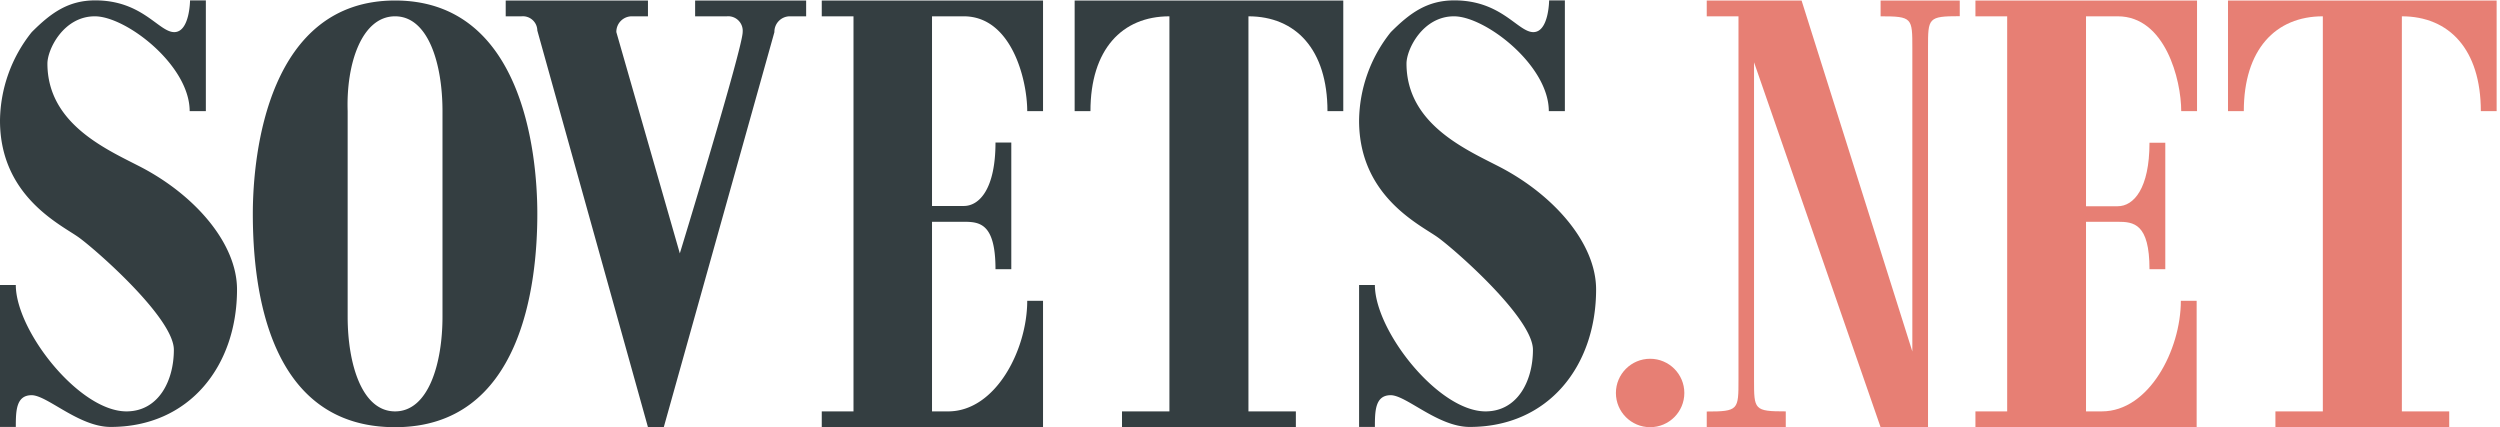
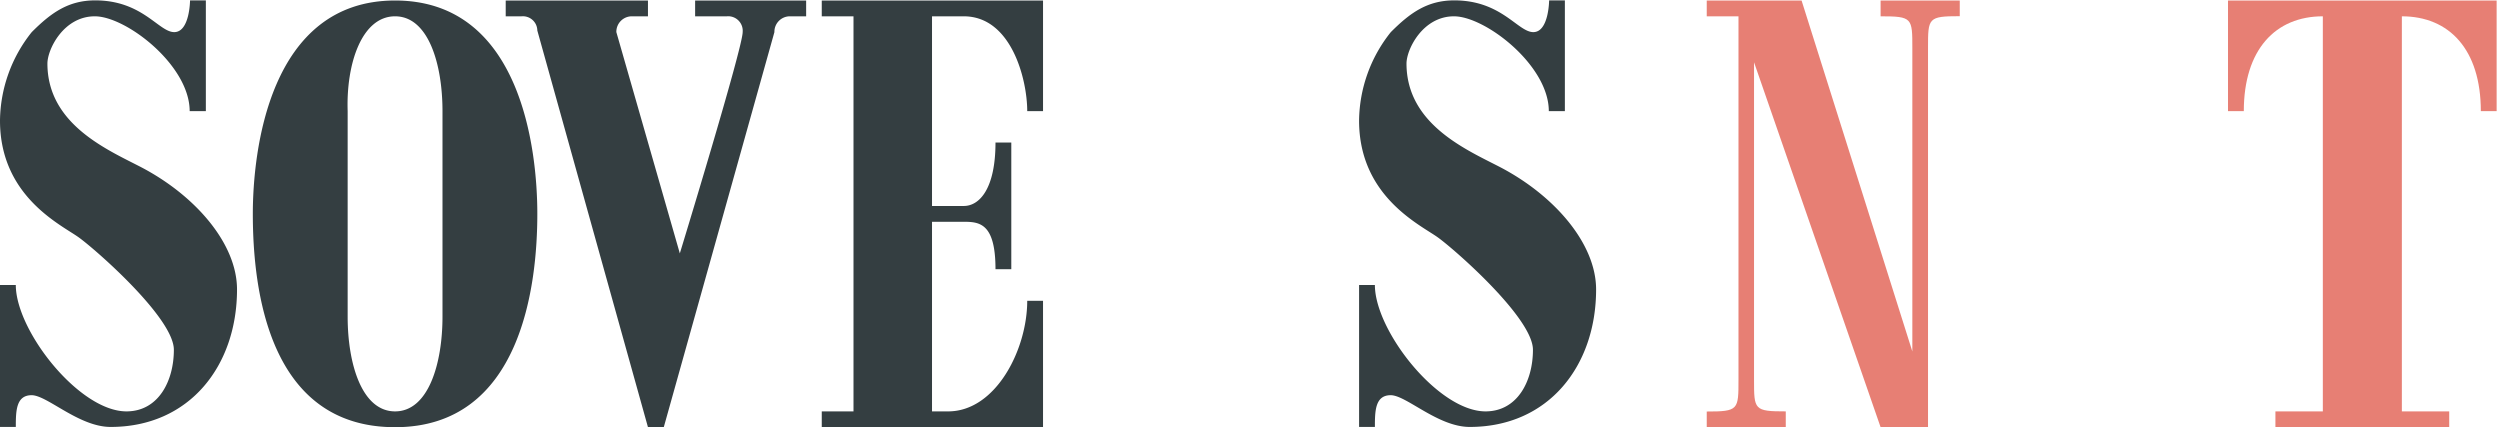
<svg xmlns="http://www.w3.org/2000/svg" viewBox="0 0 393.85 67.3">
  <path fill="#343e41" d="M0,44.9H2.49c0,7.22,10,19.91,17.43,19.91,5,0,7.47-4.73,7.47-9.71S15.19,39.42,12.45,37.43,0,31,0,19A22.66,22.66,0,0,1,5,5.06c3-3,5.73-5,10-5,7.47,0,10,5,12.45,5s2.49-5,2.49-5h2.49V17.51H29.88c0-7.22-10-14.94-14.94-14.94S7.47,7.8,7.47,10c0,9.71,9.71,13.69,14.94,16.43,8.46,4.48,14.93,12,14.93,19.17,0,12-7.46,21.66-19.91,21.66-5,0-10-5-12.45-5s-2.49,2.49-2.49,5H0Zm214.11,0h2.49c0,7.22,10,19.91,17.43,19.91,5,0,7.47-4.73,7.47-9.71s-12.2-15.68-14.94-17.67S214.11,31,214.11,19a22.66,22.66,0,0,1,5-13.94c3-3,5.72-5,10-5,7.47,0,10,5,12.45,5s2.49-5,2.49-5h2.48V17.51H244c0-7.22-10-14.94-14.94-14.94S221.58,7.8,221.58,10c0,9.71,9.71,13.69,14.94,16.43,8.46,4.48,14.93,12,14.93,19.17,0,12-7.46,21.66-19.91,21.66-5,0-10-5-12.45-5s-2.49,2.49-2.49,5h-2.49ZM62.24.08c19.92,0,22.41,23.65,22.41,33.61,0,11.21-2.49,33.61-22.41,33.61S39.83,45.64,39.83,33.69C39.83,24,42.32.08,62.24.08ZM54.77,33.69V49.88c0,7.46,2.24,14.93,7.47,14.93s7.47-7.47,7.47-14.93V17.51c0-7.47-2.24-14.94-7.47-14.94S54.52,10,54.77,17.51Z" />
  <path fill="#343e41" d="M79.67.08h22.41V2.57H99.59A2.44,2.44,0,0,0,97.1,5.06l10,34.86S117,7.55,117,5.06a2.29,2.29,0,0,0-2.49-2.49h-5V.08H127V2.57h-2.49A2.44,2.44,0,0,0,122,5.06L104.57,67.3h-2.49L84.65,4.81a2.28,2.28,0,0,0-2.49-2.24H79.67Zm67.22,64.73h2.49c7.47,0,12.45-9.71,12.45-17.42h2.49V67.3H129.46V64.81h5V2.57h-5V.08h34.86V17.51h-2.49c0-5-2.49-14.94-10-14.94h-5V32.45h5c2.49,0,5-2.74,5-10h2.49V42.41h-2.49c0-7.22-2.49-7.47-5-7.47h-5V64.81" />
-   <path fill="#343e41" d="M169.3.08h42.32V17.51h-2.49c0-9.71-5-14.94-12.45-14.94V64.81h7.47V67.3H176.76V64.81h7.47V2.57c-7.47,0-12.44,5.23-12.44,14.94H169.3Z" />
-   <path fill="#e77f74" d="M311.21,2.57h5V64.81h-5V67.3h34.85V47.39h-2.49c0,7.71-5,17.42-12.45,17.42h-2.49V34.94h5c2.49,0,5,.25,5,7.47h2.49V22.49h-2.49c0,7.22-2.49,10-5,10h-5V2.57h5c7.47,0,10,10,10,14.94h2.49V.08H311.21Z" />
  <path fill="#e77f74" d="M351,.08V17.51h2.49c0-9.71,5-14.94,12.45-14.94V64.81h-7.47V67.3h27.38V64.81h-7.46V2.57c7.46,0,12.44,5.23,12.44,14.94h2.49V.08Z" />
  <path fill="#e77f74" d="M296.27,2.57c5,0,5,.25,5,5v47.8L283.82.08H268.88V2.57h5V59.83c0,4.73,0,5-5,5V67.3h12.45V64.81c-5,0-5-.25-5-5v-50L296.27,67.3h7.47V7.55c0-4.73,0-5,5-5V.08H296.27Z" />
-   <circle fill="#e77f74" cx="259.96" cy="61.91" r="5.39" />
</svg>